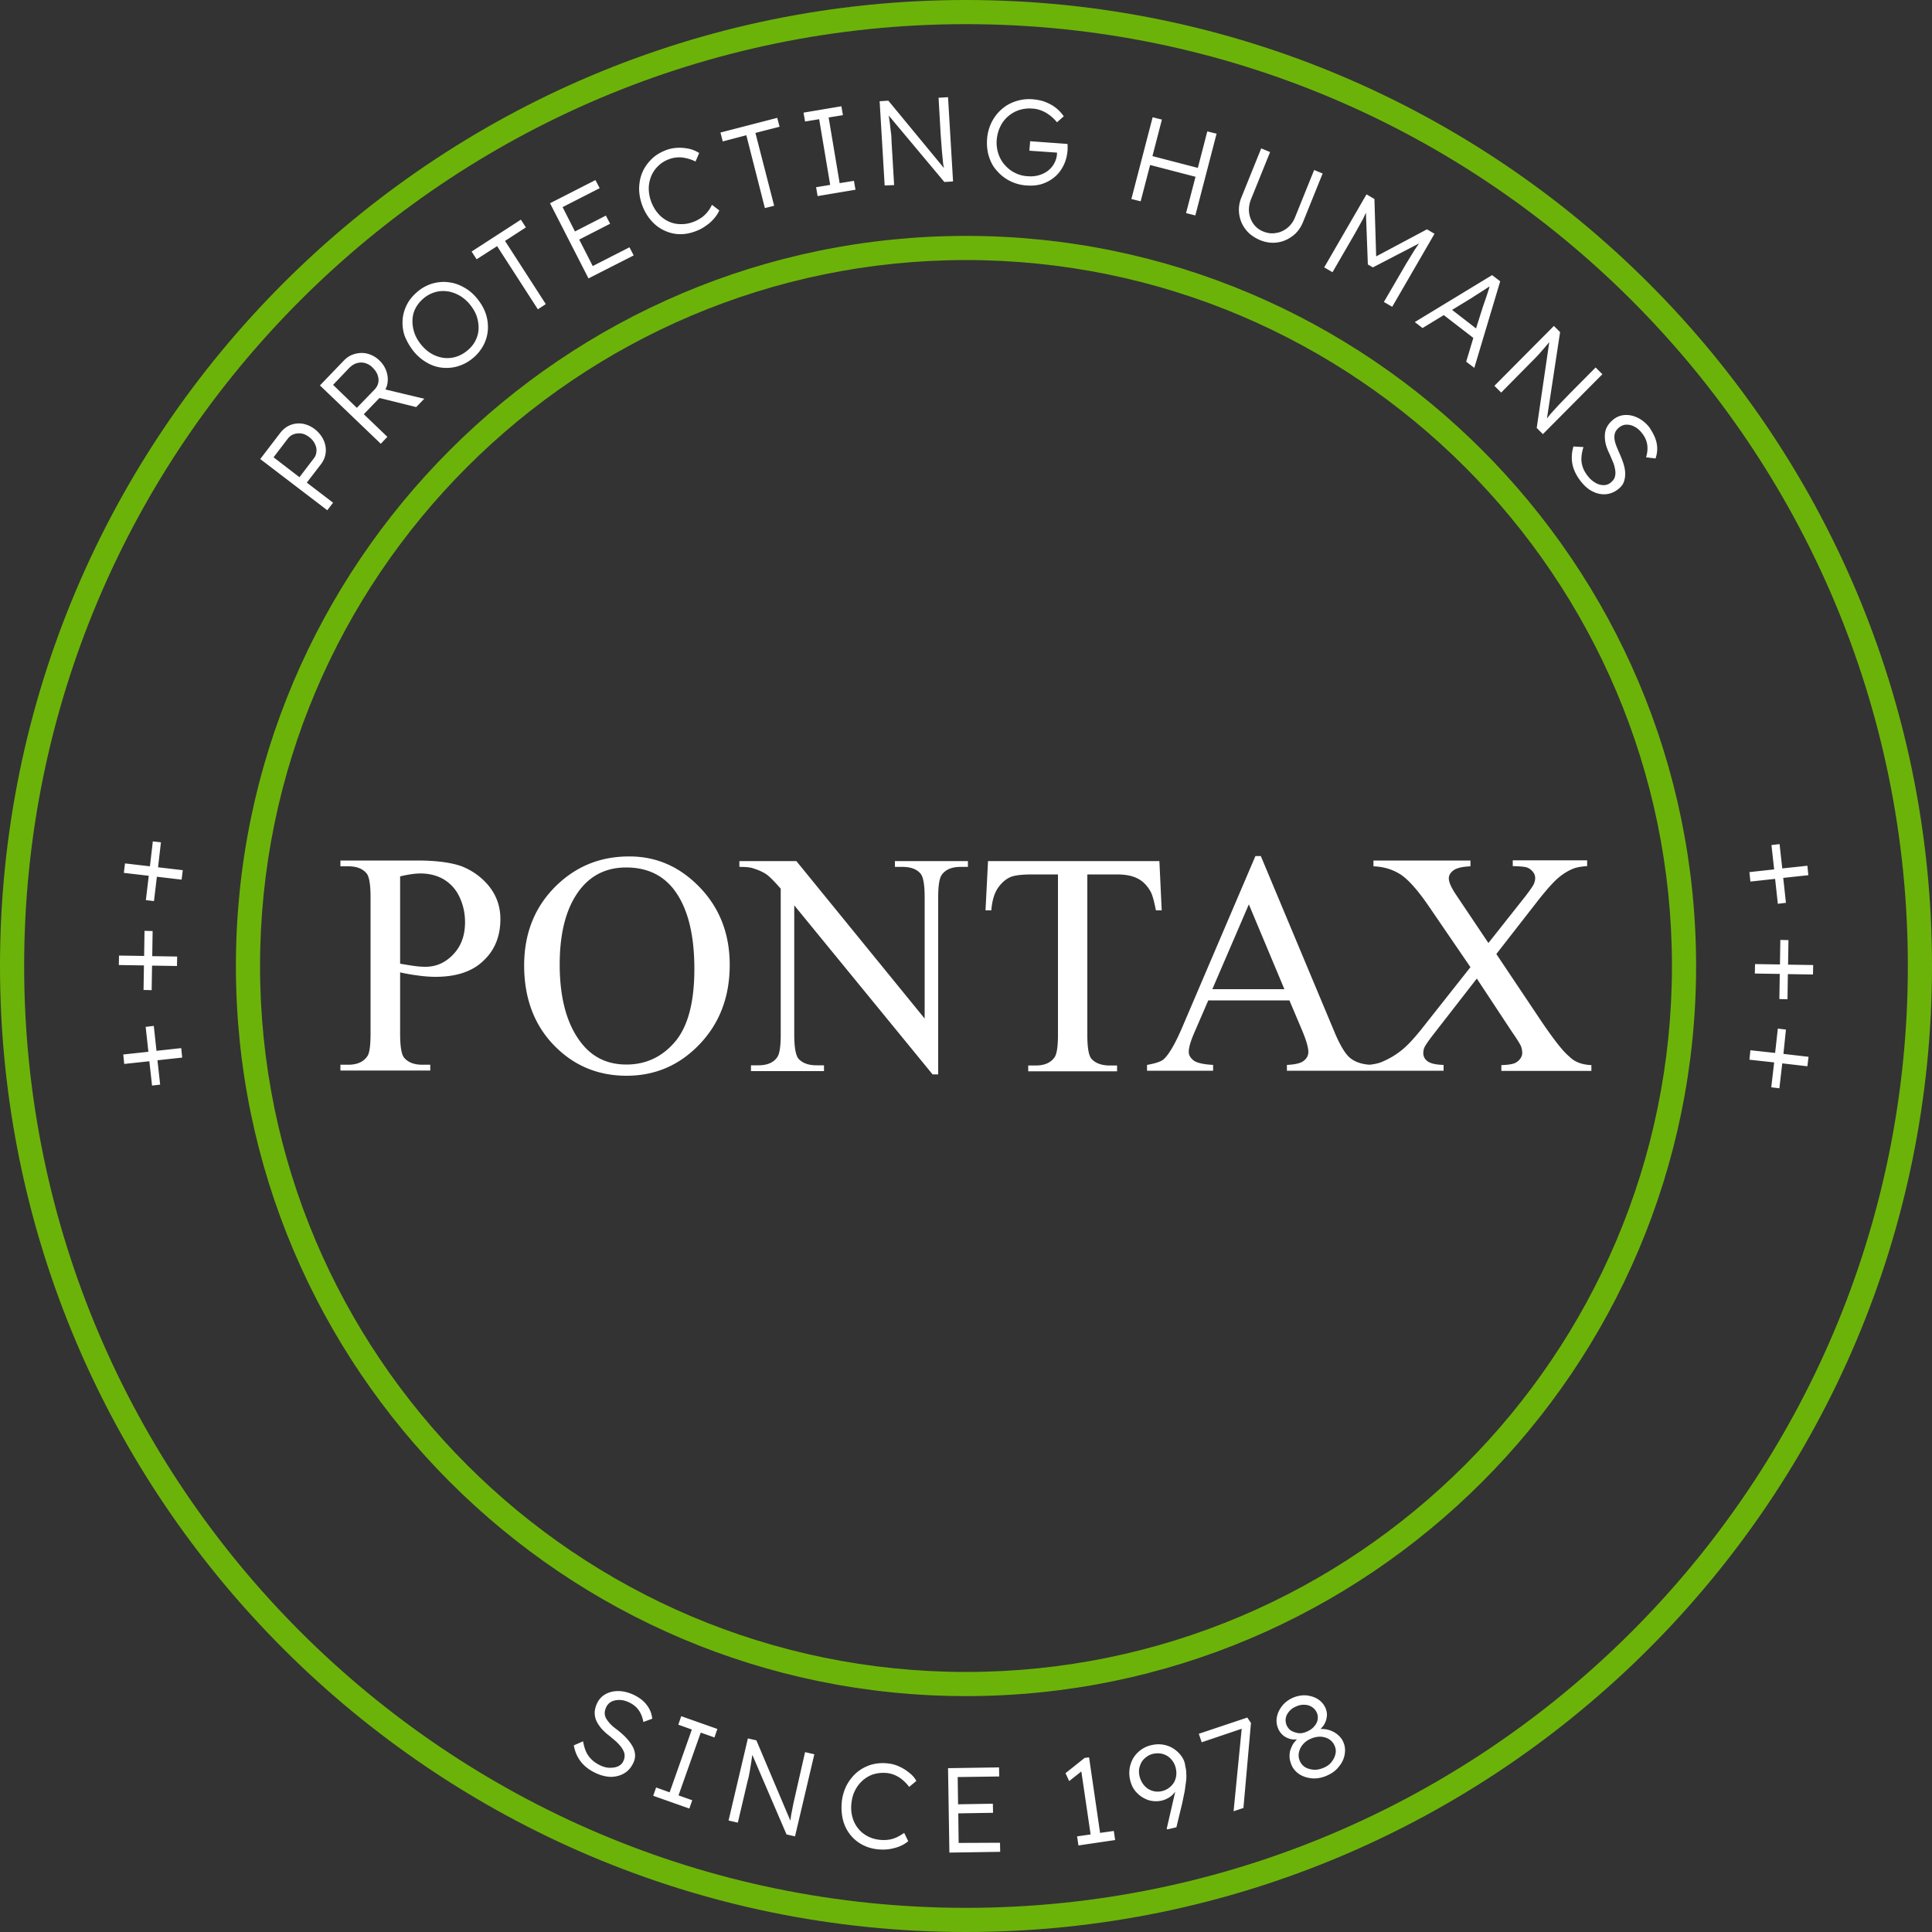
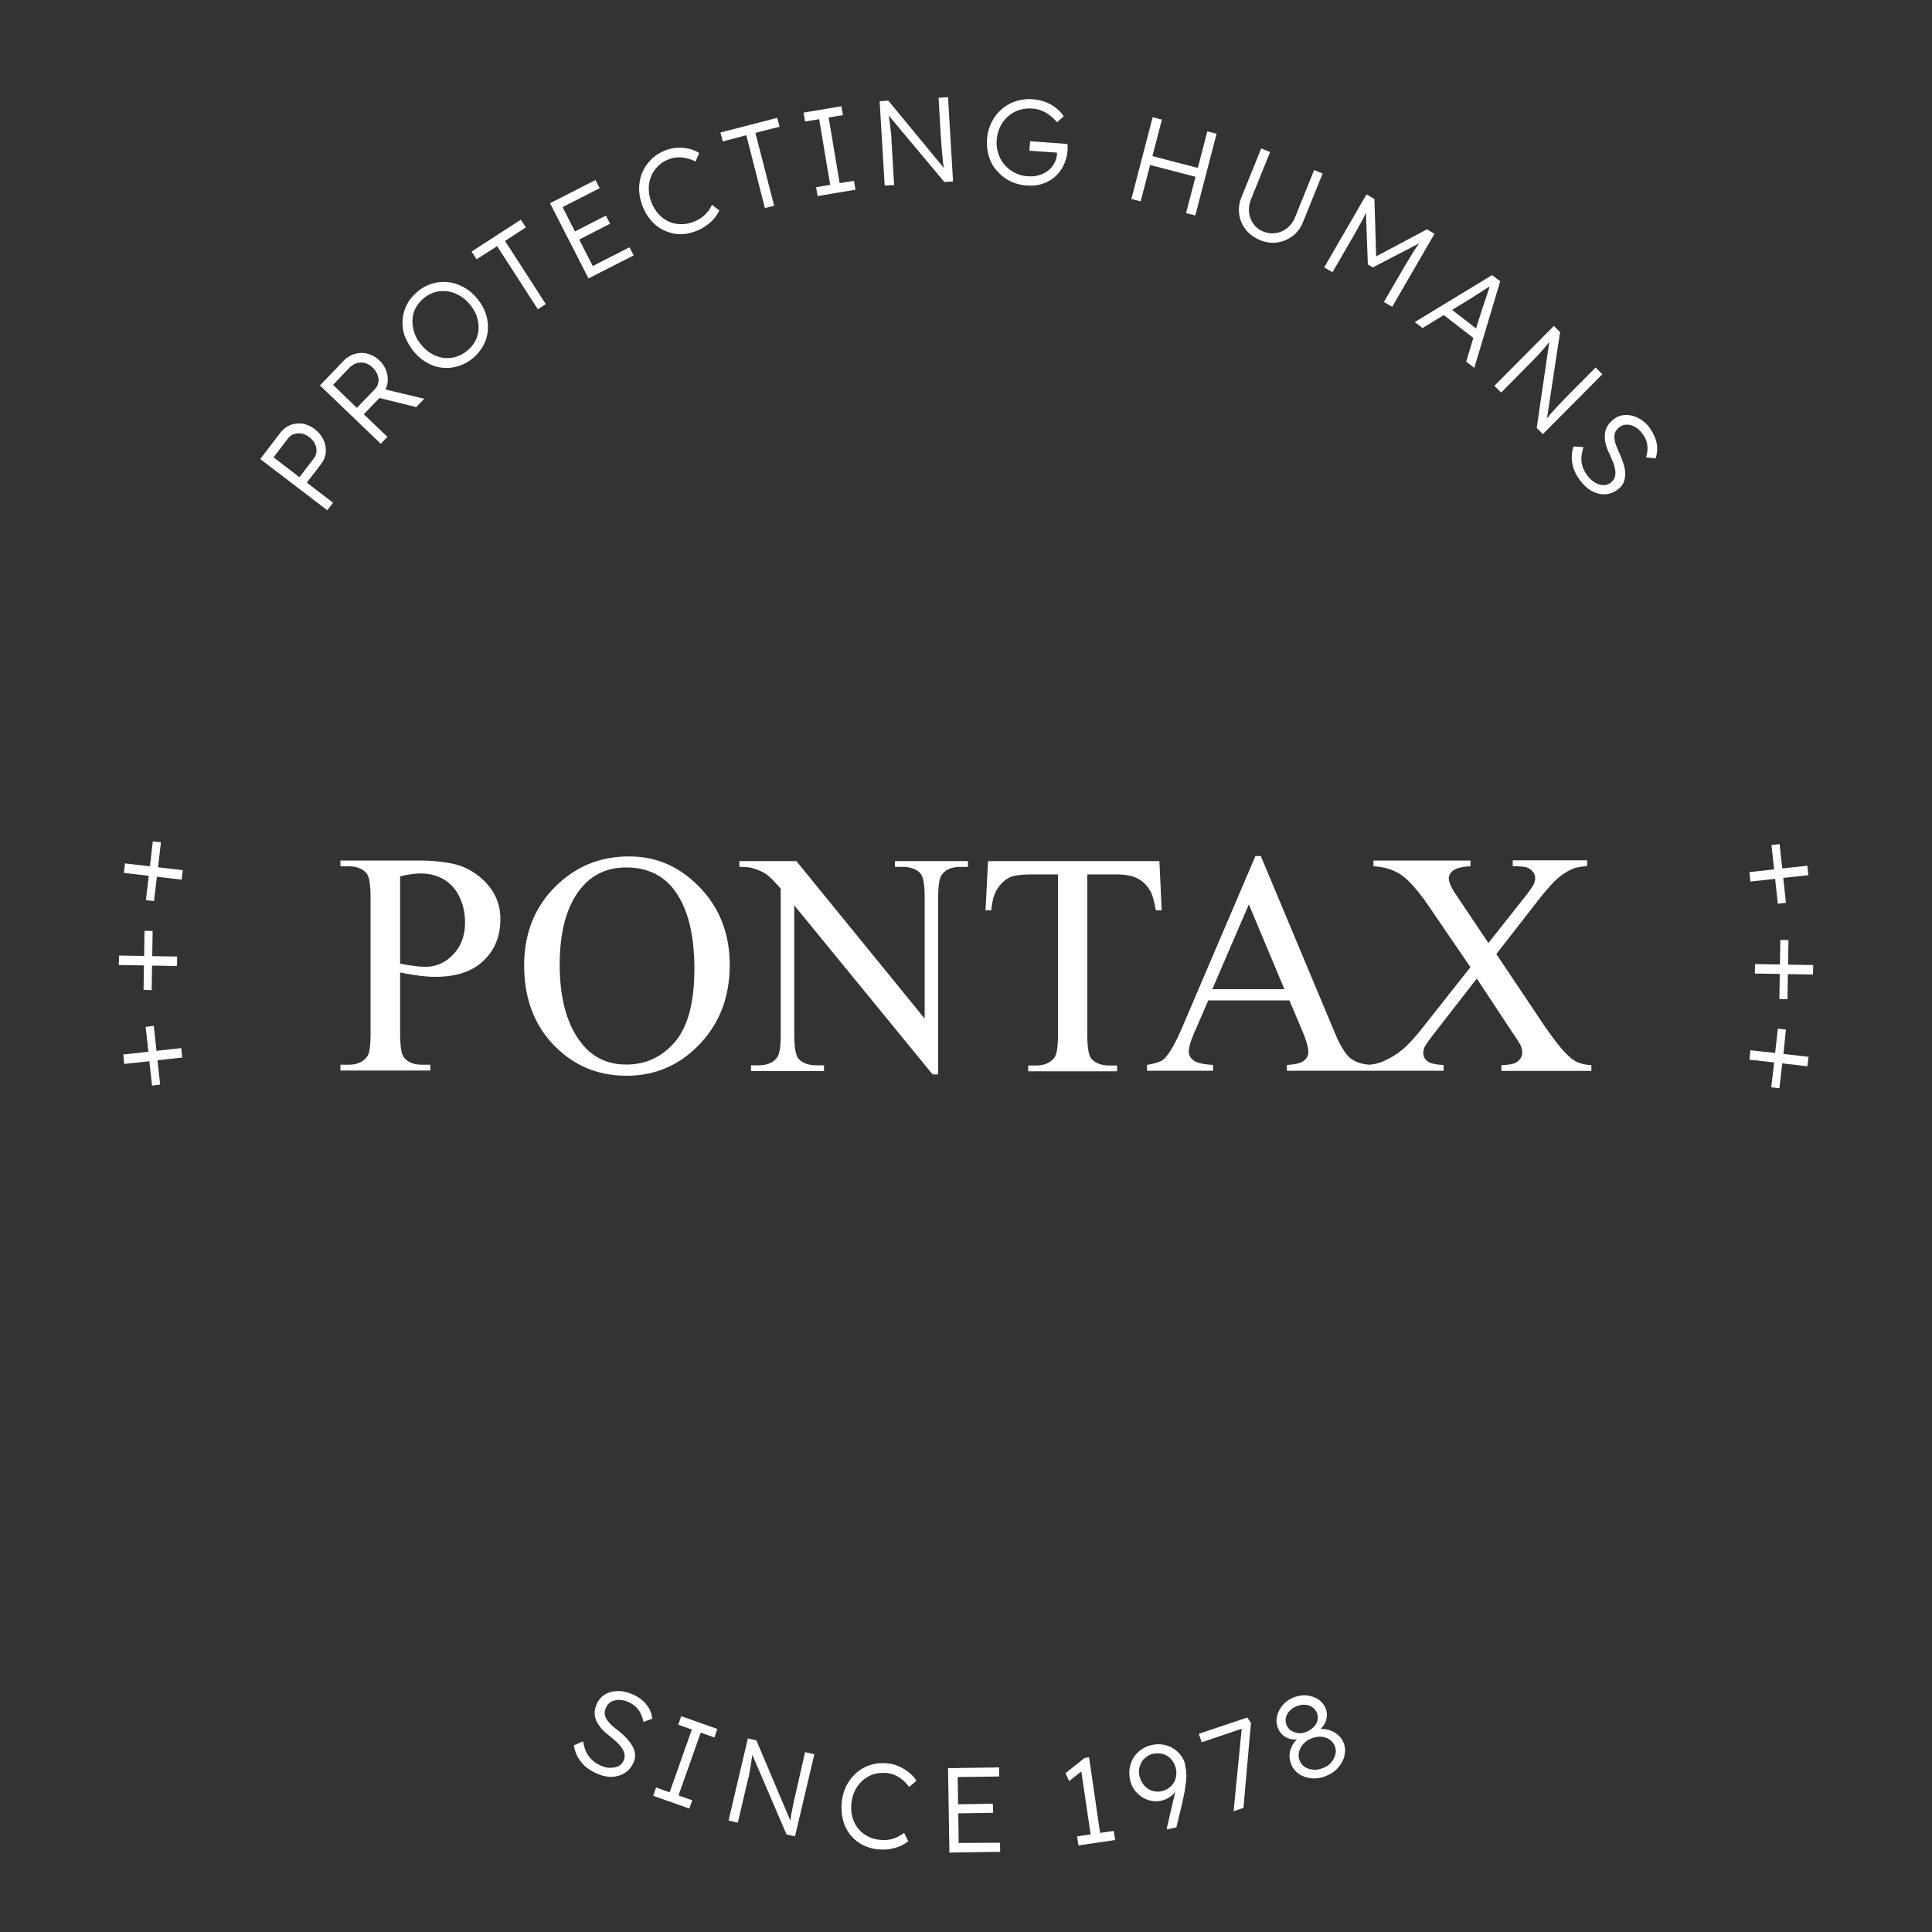
<svg xmlns="http://www.w3.org/2000/svg" viewBox="0 0 1000 1000">
  <rect x="0" y="0" width="1000" height="1000" fill="#333333" stroke="none" />
-   <path d="M500 1000C224.3 1000 0 775.7 0 500S224.3 0 500 0s500 224.3 500 500-224.3 500-500 500zm0-987.5C231.2 12.5 12.5 231.2 12.5 500S231.2 987.5 500 987.5 987.5 768.8 987.5 500 768.8 12.5 500 12.5zm0 865.4c-208.4 0-377.9-169.5-377.9-377.9S291.6 122.1 500 122.1 877.9 291.6 877.9 500 708.4 877.9 500 877.9zm0-743.3c-201.5 0-365.4 163.9-365.4 365.4S298.5 865.4 500 865.4 865.4 701.5 865.4 500 701.5 134.6 500 134.6z" fill="#6cb309" />
  <path d="M213.9 181.6c2 2.5 4.3 4.5 6.9 6 2.5 1.5 5.2 2.4 7.9 2.7 2.8.3 5.5.1 8.2-.7s5.3-2.1 7.7-4.1c2.4-1.9 4.2-4.2 5.6-6.7 1.3-2.5 2.1-5.2 2.3-7.9a21.53 21.53 0 0 0-1-8.3c-.9-2.8-2.4-5.4-4.4-7.9s-4.3-4.5-6.9-5.9c-2.6-1.5-5.2-2.4-8-2.7-2.8-.4-5.5-.1-8.2.6-2.7.8-5.3 2.1-7.7 4.1s-4.3 4.2-5.6 6.7-2.1 5.2-2.3 7.9c-.2 2.8.1 5.6 1 8.3 1 2.6 2.5 5.3 4.5 7.9zm1.2-22.1c1-1.9 2.4-3.6 4.3-5.2 1.8-1.5 3.8-2.5 5.9-3.1s4.2-.7 6.4-.4c2.1.3 4.2 1.1 6.2 2.2 2 1.2 3.8 2.7 5.4 4.7s2.8 4 3.5 6.2 1 4.4.9 6.5-.7 4.2-1.7 6.1-2.4 3.6-4.3 5.1c-2.5 2-5.2 3.2-8 3.6-2.9.4-5.7 0-8.5-1.2s-5.2-3.1-7.3-5.7c-1.6-2-2.8-4.1-3.5-6.3s-1-4.4-.9-6.5.6-4.1 1.6-6zm-48.9 80.7c1.4-1.9 2.2-3.9 2.4-6.1s-.2-4.4-1.2-6.5-2.5-3.9-4.5-5.5c-2-1.5-4.1-2.4-6.3-2.8-2.2-.3-4.3-.1-6.3.7s-3.7 2.1-5.2 4l-10.4 13.6 34.7 26.5 3-3.9-13.6-10.4 7.4-9.6zm-24.6-3.5l7.4-9.7c.9-1.1 1.9-1.9 3.2-2.3 1.2-.4 2.5-.5 3.9-.3s2.7.9 3.9 1.8c1.3 1 2.3 2.1 2.9 3.4.7 1.3 1 2.6.9 4-.1 1.3-.5 2.6-1.4 3.7L155 247l-13.4-10.3zM81.8 448.9l12.8 1.5-.6 4.9-12.8-1.5-1.5 12.6-4.2-.5 1.5-12.6-12.9-1.5.6-4.9 12.9 1.5 1.5-12.9 4.2.5-1.5 12.9zm12.5 98.5l-12.8 1.4 1.4 12.6-4.2.5-1.4-12.6-13 1.4-.5-4.9 13-1.4-1.4-12.9 4.2-.5 1.4 12.9 12.8-1.4.5 4.9zm106.2-321.3l-12.2-11.7 8.1-8.4 19 4.7 4.2-4.3-20.1-4.8c.3-.8.7-1.5.9-2.4.5-2.3.4-4.5-.3-6.7a13.72 13.72 0 0 0-3.7-5.9c-1.8-1.8-3.9-2.9-6.1-3.5s-4.5-.5-6.7.1-4.1 1.8-5.8 3.6l-12.2 12.7 31.5 30.2 3.4-3.6zm-28.1-26.9l8.3-8.7c1.2-1.2 2.5-2.1 3.9-2.5s2.8-.5 4.3-.1c1.4.4 2.7 1.1 3.9 2.3s2.1 2.4 2.6 3.8.7 2.7.4 4c-.2 1.3-.9 2.5-1.9 3.6l-9.2 9.5-12.3-11.9zM74.5 499.7l-13-.2.1-4.9 13 .2.2-13 4.2.1-.2 13 12.9.2-.1 4.9-12.9-.2-.2 12.7-4.2-.1.2-12.7zM511.9 81.1c-.9-2.8-1.2-5.8-1-9 .2-3.1 1-6 2.3-8.7 1.3-2.6 3-4.9 5.2-6.8 2.1-1.9 4.6-3.3 7.4-4.2s5.7-1.3 8.9-1c2.2.2 4.4.6 6.4 1.4s3.9 1.8 5.5 3.1 2.9 2.7 4 4.3l-3.5 3.1c-1.7-2.1-3.6-3.7-5.8-5-2.2-1.2-4.5-2-7-2.1-2.4-.2-4.7.1-6.9.8-2.1.7-4 1.8-5.7 3.3a16.14 16.14 0 0 0-4 5.3c-1 2.1-1.6 4.4-1.8 6.8s.1 4.8.8 7 1.8 4.2 3.3 5.9 3.2 3.1 5.2 4.1 4.2 1.7 6.7 1.8c2.1.2 4.1 0 5.8-.5 1.8-.5 3.3-1.3 4.7-2.3 1.4-1.1 2.5-2.4 3.3-3.9s1.3-3.1 1.4-4.9V79l-14.3-1 .4-4.9 19.3 1.4c.1.4.1.8.1 1.1v.9.8c-.2 3.1-.9 5.9-2.1 8.3s-2.7 4.4-4.6 6-4.1 2.8-6.5 3.6c-2.5.8-5.1 1-8 .8-3.1-.2-6-1-8.6-2.3s-4.9-3.1-6.7-5.2c-2-2.1-3.3-4.6-4.2-7.4zm78.5 23.1l-4.8-1.2 11-42.3 4.8 1.2-4.9 18.9 23.5 6.1 4.9-18.9 4.8 1.2-11 42.3-4.8-1.2 4.9-18.8-23.5-6.1-4.9 18.8zm54.3 14.5c-1.8-2.3-2.9-5-3.3-7.9-.4-3 0-6 1.3-9l10.1-25 4.6 1.9-9.9 24.5c-.9 2.3-1.2 4.5-1 6.7.3 2.2 1 4.2 2.3 6a11.22 11.22 0 0 0 5 3.9c2.2.9 4.4 1.2 6.6.8 2.2-.3 4.1-1.2 5.9-2.6 1.7-1.4 3.1-3.2 4-5.5l9.9-24.5 4.4 1.8-10.1 25c-1.2 3-3 5.5-5.4 7.3s-5 3-8 3.4-6 0-9.1-1.3c-3.1-1.4-5.5-3.1-7.3-5.5zm91.6 51.1l11-6.7 15.3 11.8-3.7 12.3 4.2 3.2 13.4-44.8-4.2-3.2-40 24.3 4 3.1zm27.6-17l3-1.9 3.1-2c.4-.3.6-.4 1-.6-.1.3-.2.7-.3 1.1l-1.2 3.7-1.2 3.5-.7 2L764 170l-12.4-9.6 10-6.1 2.3-1.5zm9.6 46.9l30.8-31 3.2 3.2-6.8 44.7 1.9-2.4 4.2-4.6 5.6-5.8 13.5-13.6 3.5 3.5-30.8 31-3.2-3.2 6.5-44.4-2.7 3.2-2.9 3.3-2.2 2.3-1.7 1.7-15.4 15.6-3.5-3.5zM457.9 96l-2.6-43.6 4.5-.3L488.6 87c-.2-1-.4-1.8-.5-3l-.6-6.2-.6-8.1-1.1-19.1 4.9-.3 2.6 43.6-4.5.3L460 59.8l.6 4.1.5 4.4c.2 1.2.3 2.3.3 3.2l.1 2.4 1.3 21.9-4.9.2zm-83.8-22.8l-1.2-4.6 29.4-7.6 1.2 4.6-12.5 3.2 9.7 37.7-4.8 1.2-9.6-37.7-12.2 3.2zm-41.7 33c-1.1-3-1.6-5.9-1.6-8.8.1-2.9.6-5.7 1.7-8.2 1.1-2.6 2.7-4.8 4.7-6.8s4.5-3.5 7.3-4.6c2-.8 4.1-1.2 6.1-1.3 2.1-.1 4.1.1 6 .5s3.7 1.2 5.3 2.2l-1.9 4.4c-2.4-1.2-4.7-1.8-7-2.1-2.3-.2-4.6.1-6.7.9-2.2.8-4.1 2-5.6 3.5-1.6 1.5-2.8 3.3-3.6 5.2-.8 2-1.3 4.1-1.3 6.4s.4 4.6 1.3 7 2.2 4.5 3.7 6.2 3.3 3 5.2 3.9a14.44 14.44 0 0 0 6.2 1.4c2.2.1 4.5-.3 6.8-1.2 1.4-.5 2.8-1.3 4-2.1s2.3-1.9 3.2-3 1.7-2.4 2.3-3.7l3.8 2.9c-.6 1.4-1.5 2.8-2.7 4.2s-2.6 2.7-4.3 3.8c-1.6 1.2-3.4 2.1-5.3 2.8-2.9 1.1-5.7 1.6-8.5 1.5s-5.4-.8-7.9-2-4.7-2.9-6.6-5.1-3.5-4.8-4.6-7.9zm-27.8 37.9l-19.9-38.9 23.5-12 2.2 4.2-19.2 9.8 6.4 12.6 16-8.2 2.2 4.2-16 8.2 7 13.7 19-9.7 2.2 4.2-23.4 11.9zm112.1-81.2l-.8-4.6 19.6-3.3.8 4.6-7.4 1.2 5.7 34 7.4-1.2.8 4.6-19.6 3.3-.8-4.6 7.3-1.2-5.7-34-7.3 1.2zm488.8 388.5l12.8-1.4-1.4-12.6 4.2-.5 1.4 12.6 13-1.4.5 4.9-13 1.4 1.4 12.9-4.2.5-1.4-12.9-12.8 1.4-.5-4.9zM692.3 897.8c-1.3-1.1-2.9-1.9-4.6-2.4-1.3-.4-2.8-.5-4.2-.5.9-.9 1.7-1.8 2.2-2.9.7-1.3 1-2.7 1.1-4s-.2-2.6-.7-3.9c-.9-2-2.3-3.6-4.1-4.7s-3.9-1.7-6.1-1.9c-2.3-.1-4.5.3-6.8 1.3-2.2 1-4.1 2.4-5.5 4.2s-2.3 3.7-2.7 5.8-.1 4.2.8 6.2c.6 1.3 1.4 2.3 2.4 3.2 1.1.9 2.3 1.5 3.8 1.9 1.1.3 2.2.3 3.4.2-.7.7-1.4 1.5-1.9 2.2-.7 1.2-1.2 2.4-1.6 3.6-.3 1.2-.4 2.5-.3 3.7.1 1.3.5 2.5 1 3.8.9 2.1 2.4 3.7 4.3 4.9 2 1.2 4.2 1.8 6.7 2 2.5.1 5-.4 7.4-1.5 2.5-1.1 4.6-2.6 6.1-4.6 1.6-1.9 2.6-4 3-6.3s.2-4.5-.8-6.6c-.5-1.3-1.6-2.6-2.9-3.7zm-23.8-1.9c-1.1-.6-1.9-1.6-2.5-2.8-.5-1.2-.7-2.5-.5-3.7.2-1.3.8-2.4 1.7-3.5s2.1-2 3.6-2.6c1.5-.7 2.9-1 4.4-.9a7.04 7.04 0 0 1 3.8 1.1c1.1.7 1.9 1.6 2.5 2.8.6 1.3.7 2.5.5 3.8-.2 1.2-.8 2.4-1.8 3.5-.9 1.1-2.1 1.9-3.6 2.6s-2.9 1-4.3.9c-1.5-.2-2.7-.6-3.8-1.2zm22.7 12c-.3 1.5-1 2.8-2 4.1s-2.4 2.3-4.1 3-3.3 1.1-5 1c-1.6-.1-3.1-.5-4.4-1.2-1.3-.8-2.2-1.8-2.8-3.1-.7-1.5-.9-3-.6-4.5s.9-2.9 2-4.2 2.4-2.3 4.1-3c1.7-.8 3.4-1.1 5.1-1.1 1.6.1 3.1.5 4.4 1.3s2.3 2 2.9 3.4.8 2.9.4 4.3zm-79.9.8c-1.2-1.6-2.6-2.8-4.2-3.8s-3.4-1.6-5.3-1.9-3.8-.2-5.9.3c-2.7.6-5 1.9-6.9 3.7s-3.2 4-3.9 6.5-.8 5.2-.1 8c.6 2.5 1.7 4.7 3.4 6.4 1.7 1.8 3.7 3 5.9 3.8 2.3.7 4.6.8 7 .3a13.55 13.55 0 0 0 4.4-2c1-.7 1.8-1.6 2.6-2.6l-4.4 19.1.3.4 4.7-1.1 3-12.4 1.3-6.3.7-5.1c.2-1.5.2-2.9.1-4.2a13.61 13.61 0 0 0-.5-3.6c-.2-2.2-1-3.9-2.2-5.5zm-5.4 16c-1.3 1.2-2.8 2-4.6 2.4-1.7.4-3.3.3-4.9-.2s-3-1.4-4.1-2.7c-1.2-1.3-1.9-2.8-2.4-4.5-.5-1.9-.5-3.7 0-5.3.5-1.7 1.3-3.1 2.5-4.2s2.6-2 4.3-2.4c1.9-.4 3.6-.4 5.3.1 1.6.5 3.1 1.4 4.2 2.7 1.2 1.3 2 2.9 2.4 4.7s.4 3.5-.1 5.2c-.4 1.6-1.3 3-2.6 4.2zm39.7-35.7l1.9 2.8-3.9 44-5.1 1.7 4.2-42.7-20.7 7-1.5-4.4 25.1-8.4zm88.9-763l-23.9 12.4-2.6-1.5-1-26.8-1.5 3.2-4.1 7.4-11.7 20.2-4.3-2.5 21.9-37.8 4.1 2.4.9 29.7 26.3-14 3.9 2.3-21.9 37.8-4.3-2.5 11.7-20.1 4.3-7 2.2-3.2zm123 103.5c.5 2.6.3 5.2-.6 7.8l-4.9-.6c.7-2.3.9-4.4.6-6.5s-1.2-4.1-2.7-6c-1.2-1.5-2.4-2.6-3.8-3.3-1.4-.8-2.8-1.1-4.2-1.1s-2.6.5-3.8 1.4c-.8.6-1.4 1.4-1.9 2.2-.4.8-.6 1.8-.6 2.8s.2 2.2.6 3.4c.4 1.3 1 2.7 1.7 4.3 1 2.2 1.8 4.2 2.4 6.1s.9 3.7.9 5.3-.3 3.1-.8 4.4-1.5 2.4-2.7 3.4c-2 1.6-4.2 2.5-6.5 2.7s-4.6-.3-6.8-1.4c-2.3-1.1-4.3-2.9-6.2-5.3-2.2-2.8-3.7-5.8-4.3-8.8s-.4-6.1.5-9.2l5.2.3c-1 3.2-1.3 5.9-.9 8.3s1.5 4.7 3.3 6.9a13.11 13.11 0 0 0 3.8 3.3c1.4.8 2.8 1.2 4.2 1.2s2.6-.4 3.7-1.3c.7-.6 1.3-1.2 1.7-1.9s.6-1.5.7-2.4 0-1.8-.2-2.9-.5-2.2-1-3.4l-1.7-4c-1-2-1.7-3.8-2.1-5.5a16.52 16.52 0 0 1-.4-4.9c.1-1.5.5-2.9 1.3-4.2.7-1.3 1.8-2.4 3.1-3.5 1.8-1.4 3.8-2.2 6.1-2.3 2.2-.1 4.4.4 6.6 1.5s4.2 2.7 5.9 4.9c2 3 3.3 5.6 3.8 8.3zm81 270l-.1 4.9-13-.2-.2 13-4.2-.1.2-13-12.9-.2.1-4.9 12.9.2.2-12.7 4.2.1-.2 12.7 13 .2zm-15.4 46l13 1.5-.6 4.9-13-1.5-1.5 12.9-4.2-.5 1.5-12.9-12.8-1.4.5-4.9 12.8 1.4 1.4-12.6 4.2.5-1.3 12.6zM517.6 953.8l.1 4.7-26.3.4-.7-43.7 26.4-.4.1 4.7-21.5.3.2 14.1 18-.3.1 4.7-18 .3.2 15.3 21.4-.1zm-183-71.5c1.7 2.1 2.7 4.5 3 7.3l-4.6 1.7c-.4-2.3-1.2-4.4-2.4-6.1s-2.9-3.1-5.1-4.1c-1.7-.8-3.3-1.2-4.9-1.2s-3 .3-4.2.9c-1.2.7-2.1 1.6-2.7 3-.4.9-.7 1.9-.7 2.8s.2 1.9.7 2.8 1.2 1.8 2.1 2.8 2.1 2 3.5 3c1.9 1.5 3.5 2.9 4.9 4.4s2.4 2.9 3.2 4.3 1.2 2.9 1.3 4.3-.2 2.8-.9 4.3c-1.1 2.3-2.6 4.1-4.6 5.3s-4.2 1.8-6.7 1.9c-2.5 0-5.2-.6-8-1.9-3.3-1.5-5.9-3.5-7.8-5.9s-3.1-5.2-3.7-8.5l4.8-2.1c.6 3.3 1.5 5.9 3 7.8 1.4 1.9 3.4 3.5 6 4.7 1.7.8 3.3 1.2 4.9 1.2s3-.2 4.3-.8c1.2-.6 2.2-1.5 2.7-2.8.4-.8.6-1.7.6-2.5s-.1-1.6-.5-2.4c-.3-.8-.8-1.6-1.5-2.5s-1.5-1.7-2.4-2.6l-3.3-2.8c-1.8-1.3-3.2-2.7-4.4-4-1.1-1.4-2-2.7-2.6-4.1s-.8-2.8-.8-4.3c.1-1.4.5-3 1.2-4.5 1-2.1 2.4-3.7 4.4-4.8s4.1-1.6 6.6-1.6 4.9.6 7.5 1.7c3.1 1.4 5.5 3.2 7.1 5.3zm241.9 65.4l.7 4.7-19 2.8-.7-4.7 7-1-4.8-32.6-6.3 5-1.9-4.1 9.9-7.9 2.3-.3 5.7 39.1 7.1-1zm-223.9-59.4l18.7 6.6-1.5 4.4-7.1-2.5-11.5 32.5 7.1 2.5-1.5 4.3-18.7-6.6 1.5-4.3 7 2.5 11.5-32.5-7-2.5 1.5-4.4zm-74.2-728.2l-21.1-32.7-10.6 6.8-2.6-4 25.5-16.5 2.6 4-10.8 7 21.1 32.7-4.1 2.7zm138.3 746.8l4.8 1.1-10 42.5-4.4-1-17.7-41.2-.6 4.1-.7 4.3-.6 3.1-.6 2.3-5 21.3-4.8-1.1 10-42.5 4.4 1 17.6 41.6.4-3 1.2-6.1 1.8-7.9 4.2-18.5zm57.6 14.9l-3.7 3.1c-1.6-2.1-3.4-3.8-5.3-5-2-1.2-4.1-2-6.4-2.2s-4.5 0-6.6.6-3.9 1.7-5.6 3.1c-1.6 1.4-3 3.1-4 5.1-1.1 2-1.7 4.3-2 6.8-.3 2.6-.1 5 .5 7.2s1.6 4.2 2.9 5.8c1.3 1.7 2.9 3 4.9 4.1a16.97 16.97 0 0 0 6.6 1.9c1.5.2 3 .1 4.5-.1s2.9-.7 4.2-1.3 2.5-1.4 3.7-2.2l2.1 4.3a16.4 16.4 0 0 1-4.3 2.6c-1.7.7-3.6 1.2-5.5 1.5-2 .3-4 .3-6 .1a21.3 21.3 0 0 1-8.2-2.5c-2.4-1.3-4.5-3.1-6.2-5.3s-2.9-4.7-3.6-7.5-.9-5.9-.6-9.2c.3-3.1 1.2-6 2.5-8.6 1.4-2.6 3.1-4.8 5.2-6.6s4.5-3.1 7.2-4c2.7-.8 5.5-1.1 8.6-.8 2.2.2 4.2.7 6.1 1.6 1.9.8 3.6 1.9 5.1 3.1 1.7 1.3 3 2.7 3.9 4.4zm121.3-460.2c-1.7-3.1-3.9-5.4-6.6-6.8-2.8-1.5-6.4-2.2-10.9-2.2h-15.3v83c0 6.7.7 10.8 2.2 12.5 2 2.2 5.2 3.4 9.4 3.4h3.8v3h-46v-3h3.8c4.6 0 7.8-1.4 9.8-4.2 1.2-1.7 1.8-5.6 1.8-11.7v-83h-13.1c-5.1 0-8.7.4-10.8 1.1-2.8 1-5.1 3-7.1 5.8-2 2.9-3.1 6.8-3.5 11.7h-3l1.3-25.5h88.7l1.2 25.5h-3c-.9-4.5-1.7-7.7-2.7-9.6zm-342.4-2.8c3.8 4.8 5.8 10.4 5.8 16.9 0 8.9-2.9 16.1-8.8 21.6-5.8 5.6-14.1 8.3-24.8 8.3-2.6 0-5.4-.2-8.5-.6-3-.4-6.3-.9-9.8-1.7v31.6c0 6.8.7 11.1 2.2 12.7 2 2.3 5.1 3.5 9.2 3.5h4.2v3h-46.5v-3h4.1c4.6 0 7.9-1.5 9.9-4.5 1.1-1.7 1.6-5.6 1.6-11.8v-70.2c0-6.8-.7-11.1-2.2-12.7-2.1-2.4-5.2-3.5-9.3-3.5h-4.1v-3H216c9.7 0 17.4 1 23 3 5.7 2.3 10.4 5.7 14.2 10.4zm-12.5 18.5c0-4.7-1-9.1-2.9-13.1s-4.7-7-8.2-9.1c-3.5-2-7.5-3-12-3-2.7 0-6.2.5-10.5 1.5v45.2c2.8.5 5.3.9 7.5 1.2s4.1.4 5.6.4c5.6 0 10.3-2.1 14.4-6.4s6.1-9.8 6.1-16.7zm583 74v3h-46.6v-3c3.1-.1 5.4-.4 6.9-1 1.1-.5 2-1.2 2.8-2.2.7-1 1.1-2 1.1-3 0-1.2-.2-2.5-.7-3.7-.4-.9-1.8-3.3-4.4-7l-18.4-27.9-22.7 29.2c-2.4 3.1-3.8 5.2-4.3 6.2s-.7 2.1-.7 3.2c0 1.7.7 3.1 2.2 4.2 1.4 1.1 4.2 1.8 8.3 1.9v3h-38.3-.2-42.6v-3c4.3-.2 7.3-.9 8.8-2.2 1.5-1.2 2.3-2.7 2.3-4.5 0-2.3-1.1-6.1-3.2-11.1l-6.6-15.6h-42l-7.4 17.1c-1.8 4.2-2.7 7.4-2.7 9.5 0 1.7.8 3.1 2.4 4.4s5 2.1 10.2 2.4v3h-34.2v-3c4.5-.8 7.5-1.8 8.8-3.1 2.7-2.6 5.7-7.8 9.1-15.6l38.2-89.4h2.8l37.8 90.3c3 7.3 5.8 12 8.3 14.1s5.9 3.3 10.2 3.6c2.7-.3 5-.8 6.9-1.7a40.99 40.99 0 0 0 9.4-5.6c3-2.3 6.4-6 10.3-10.8l25.6-32.4-21.4-31.3c-5.8-8.5-10.8-14.1-14.8-16.7-4.1-2.6-8.7-4-14-4.2v-3h50.2v3c-4.3.2-7.2.9-8.8 2.1s-2.4 2.6-2.4 4.1c0 2 1.3 4.9 3.8 8.6l16.7 24.9 19.3-24.4c2.2-2.9 3.6-4.9 4.1-5.9.5-1.1.8-2.2.8-3.3s-.3-2.1-1-3c-.8-1.1-1.8-1.9-3-2.4s-3.8-.7-7.6-.8v-3h38.5v3c-3 .2-5.5.6-7.4 1.4-2.9 1.2-5.5 2.9-7.9 5s-5.8 5.9-10.2 11.5l-21.5 27.6 23.3 34.8c6.5 9.6 11.3 15.7 14.4 18.2 2.8 2.9 6.7 4.3 11.5 4.5zM664.8 512l-18.4-43.9-18.9 43.9h37.3zm-302.6-52.7c10.3 10.7 15.5 24.1 15.5 40.1 0 16.5-5.2 30.2-15.6 41.1s-23 16.3-37.8 16.3c-14.9 0-27.5-5.3-37.7-15.9s-15.3-24.4-15.3-41.2c0-17.2 5.9-31.3 17.6-42.2 10.2-9.5 22.4-14.2 36.6-14.2 14.2-.1 26.4 5.3 36.7 16zm-2.8 42.2c0-18.6-3.7-32.4-11-41.6-5.9-7.3-14-10.9-24.3-10.9-9.7 0-17.5 3.6-23.4 10.8-7.3 9-11 22.1-11 39.4 0 17.7 3.8 31.4 11.4 40.9 5.8 7.3 13.5 10.9 23.1 10.9 10.2 0 18.6-4 25.3-11.9 6.6-7.9 9.9-20.4 9.9-37.6zm103.8-52.8h3.8c4.3 0 7.4 1.1 9.4 3.4 1.5 1.7 2.2 5.8 2.2 12.5v62.6l-66.4-81.5h-29.5v3c3.2 0 5.5.2 7 .7 3.2 1 5.5 2.1 7.2 3.3 1.6 1.2 4 3.6 7.2 7.3v75.5c0 6.1-.6 10-1.8 11.7-1.9 2.8-5.2 4.2-9.8 4.2h-3.8v3h37.8v-3h-3.8c-4.2 0-7.3-1.1-9.4-3.4-1.4-1.7-2.2-5.8-2.2-12.5v-66.9l71.6 87.5h2.9v-91.5c0-6.1.6-10 1.8-11.7 1.9-2.8 5.2-4.2 9.8-4.2h3.8v-3h-37.8v3z" fill="#fff" />
</svg>